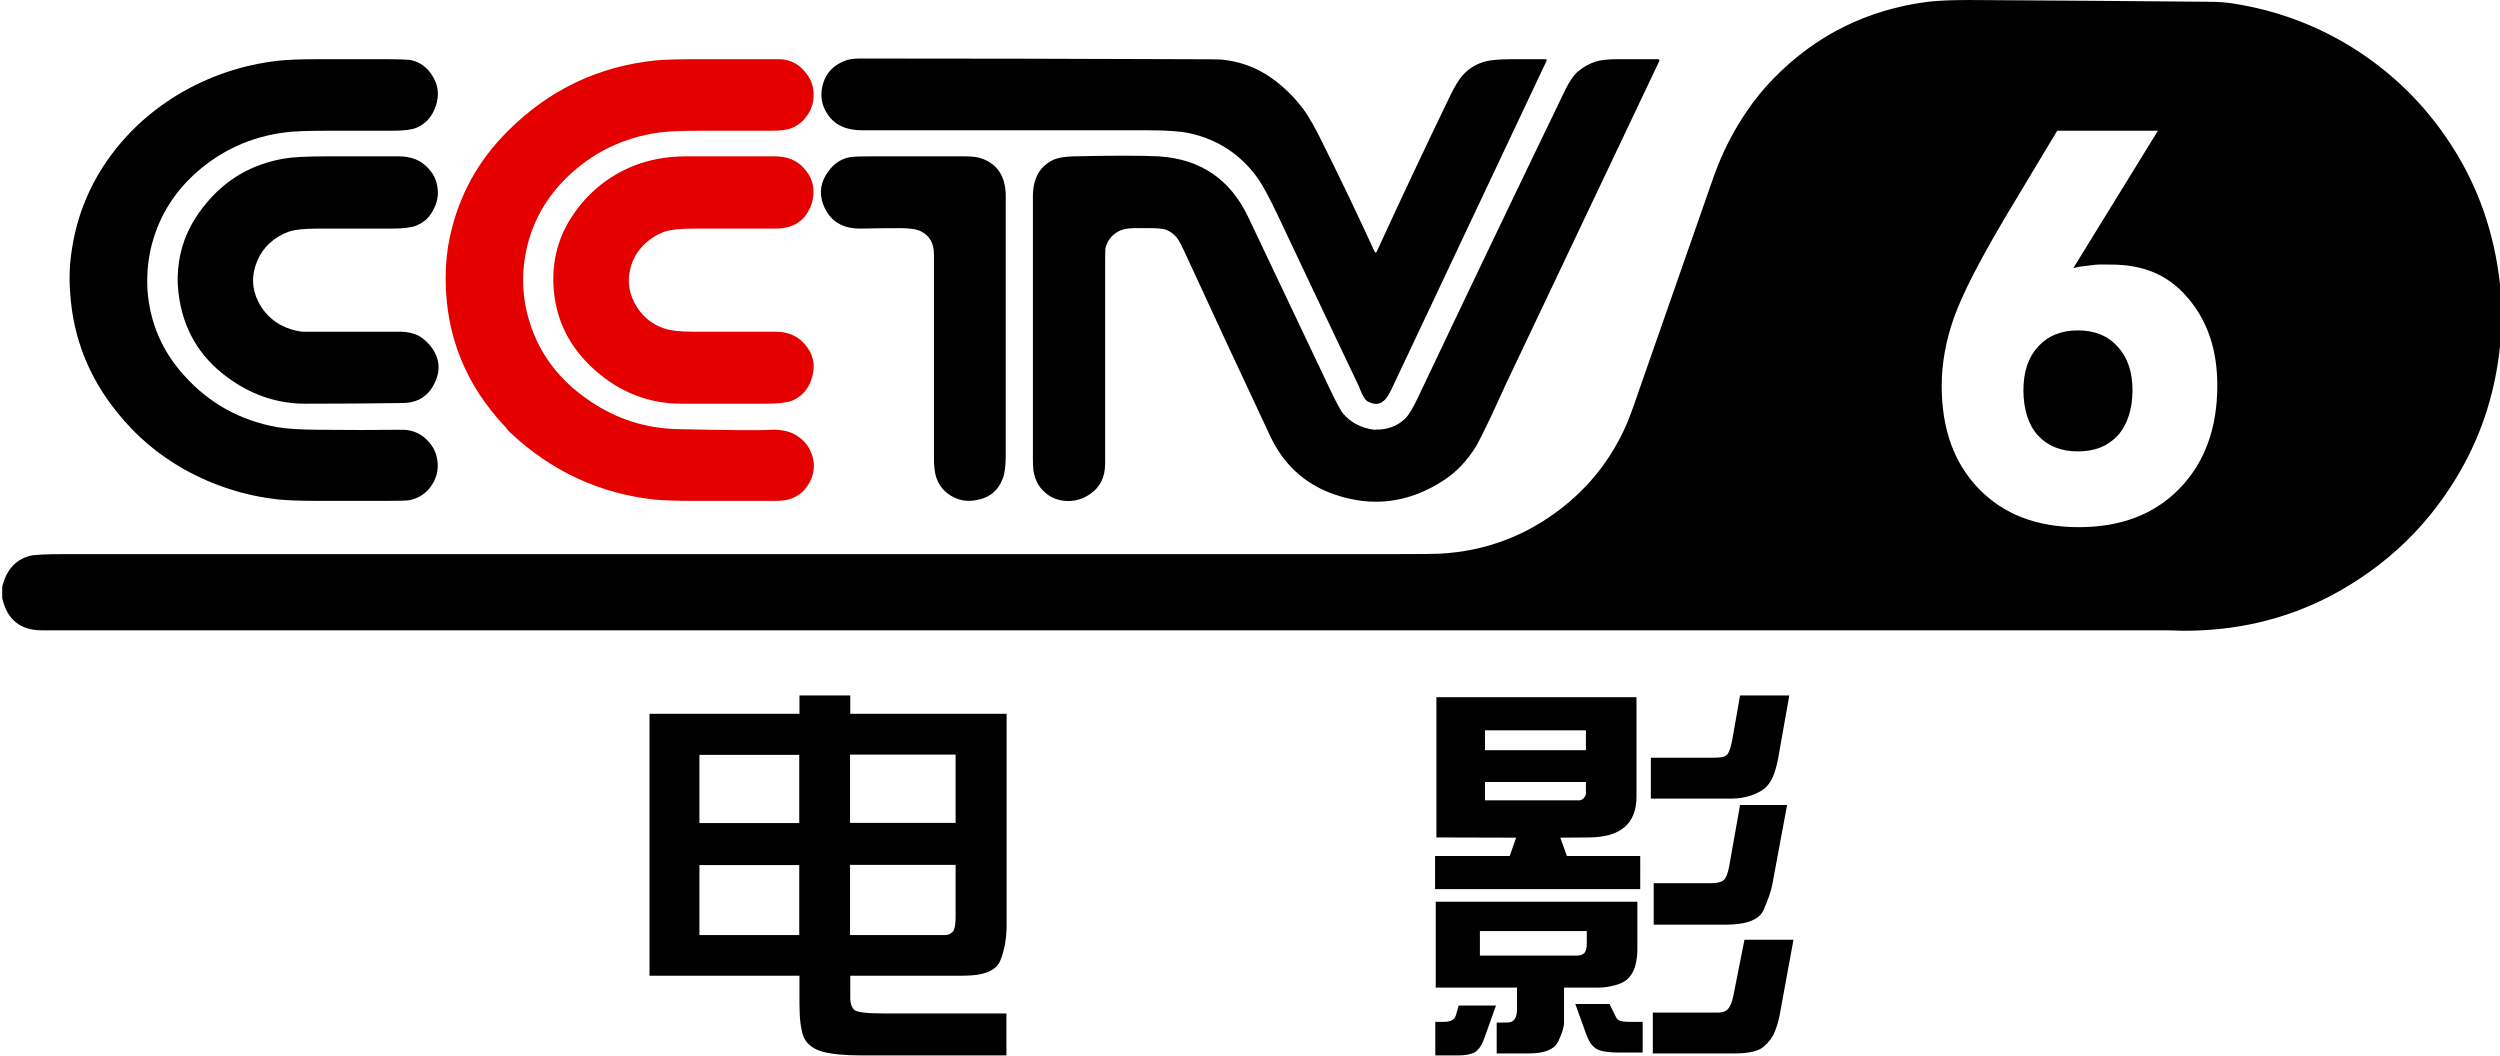
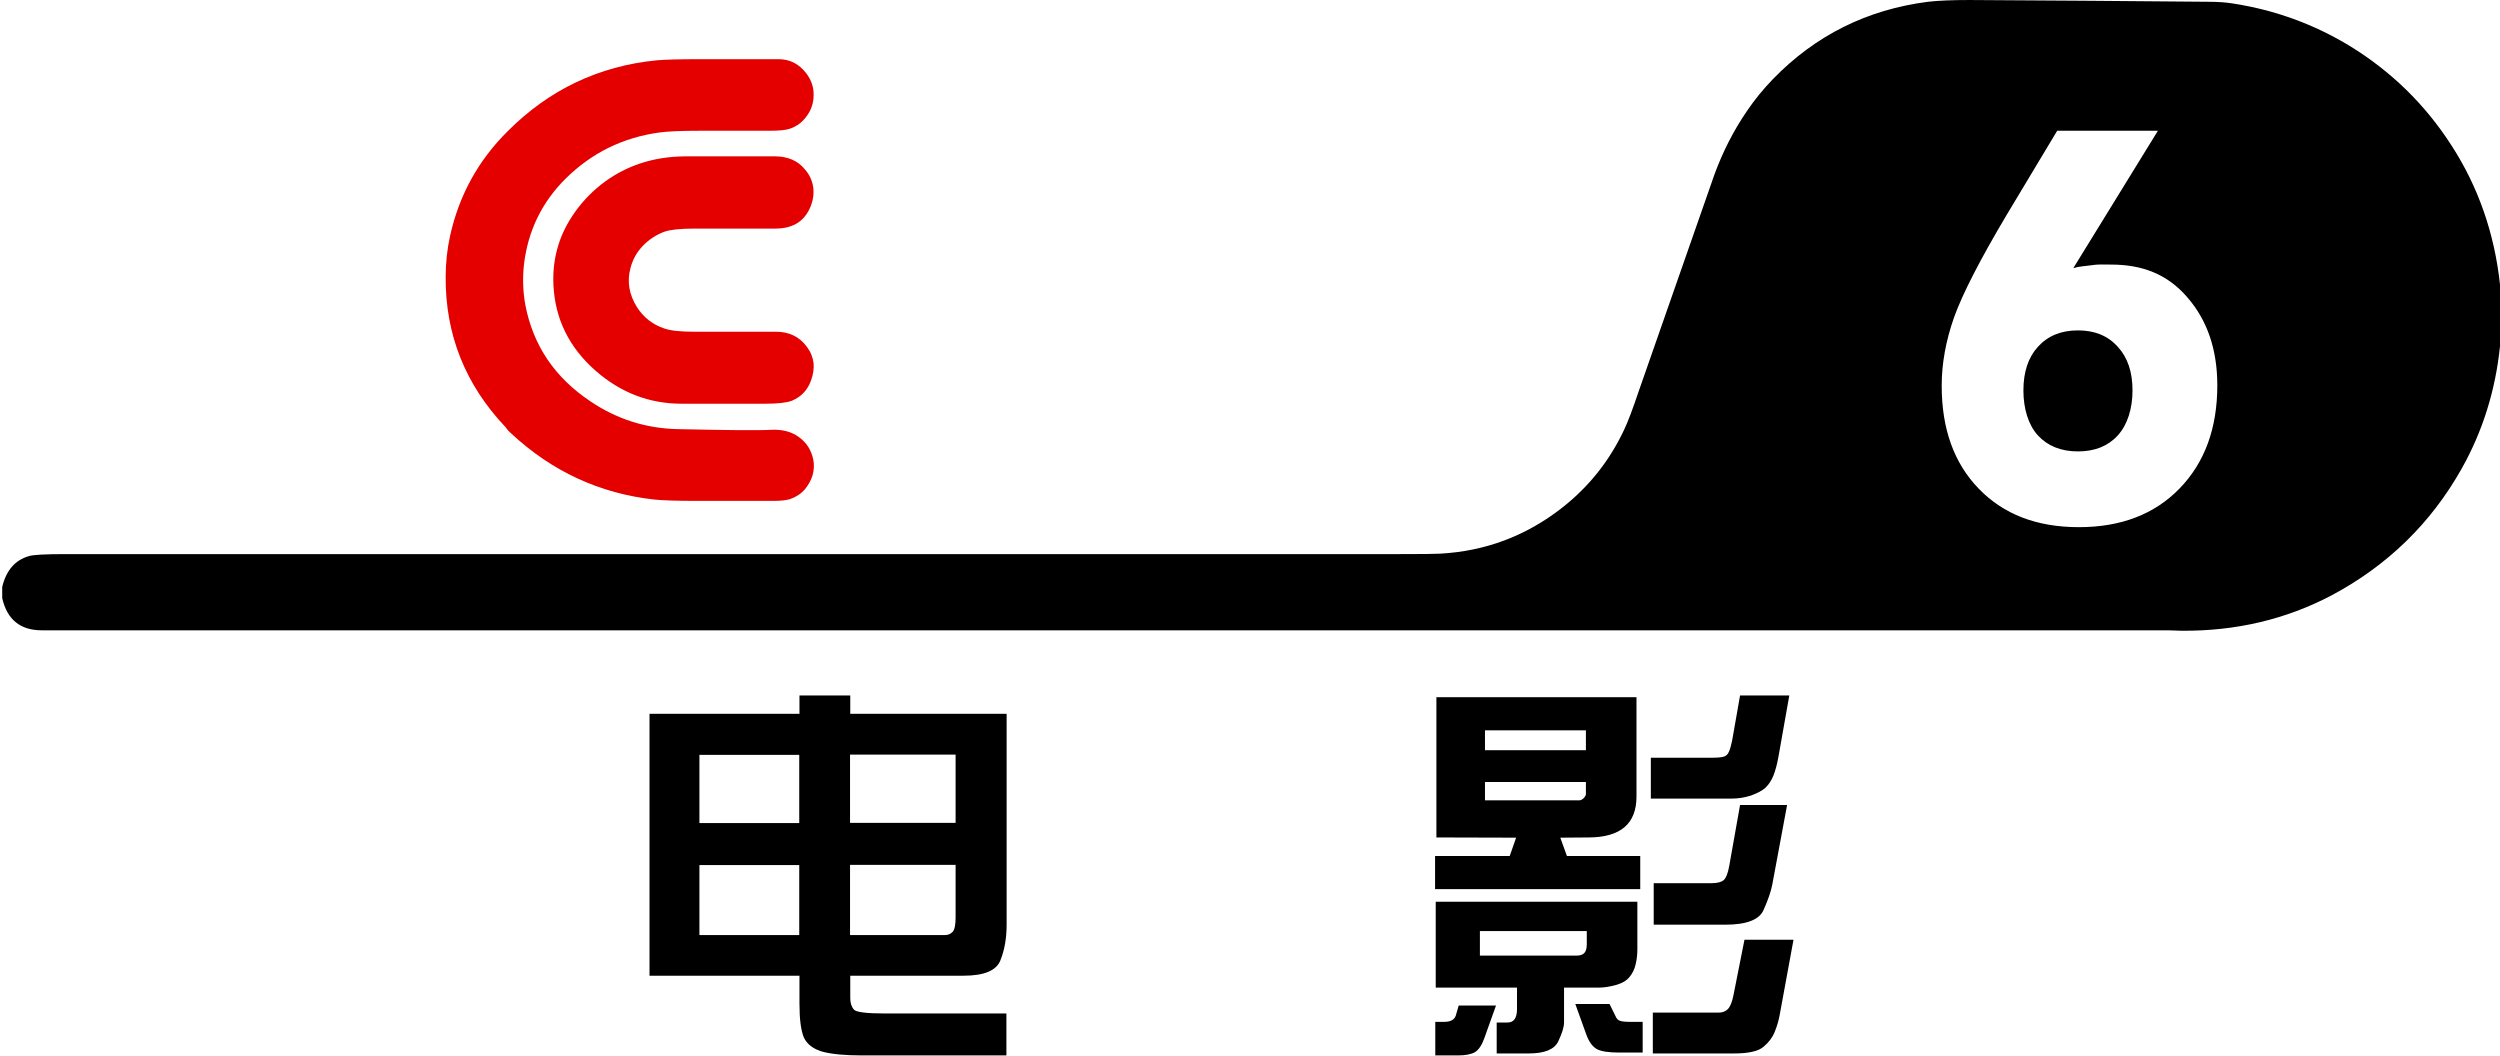
<svg xmlns="http://www.w3.org/2000/svg" version="1.2" viewBox="0 0 1132 478" width="1132" height="478">
  <title>CCTV-6</title>
  <style>
		.s0 { fill: #000000 } 
		.s1 { fill: #e50000 } 
	</style>
  <g id="Codname">
    <path id="电影" fill-rule="evenodd" class="s0" d="m742.7 402.6h-92.9v-15h33.8l2.9-8.3-36.1-0.1v-63.5h90.6v45q0 18.4-21.6 18.5l-12.9 0.1 3 8.3h33.2zm-70.3-62.9h45.7v-9h-45.7zm0 14.4v8.3h42.7q0.9 0 1.9-0.9 1.1-1.1 1.1-2v-5.4zm-22.3 93.1v-38.9h91.3v21.5q0 3.7-0.8 6.9-0.7 3.2-2.7 5.6-1.9 2.5-6.2 3.7-4.3 1.2-7.9 1.2h-15.6v15.8q0 3-2.6 8.5-2.6 5.5-13.3 5.5h-14.6v-14h4.9q4.3 0 4.3-6.1v-9.7zm20-25.6v11.1h43.8q2.4 0 3.5-1.2 1.1-1.2 1.1-4v-5.9zm-9.9 56.3h-10.3v-15.2h4q4.4 0 5.3-2.9l1.3-4.5h16.9l-5.3 14.8q-1.6 4.6-4.2 6.3-2.6 1.5-7.7 1.5zm58-9.7l-4.9-13.6h15.5l2.7 5.5q0.7 1.7 2 2.1 1.3 0.5 4.7 0.5h5.6v13.9h-10.6q-7.3 0-10.2-1.6-3-1.7-4.8-6.8zm66.1-106.6h-36.8v-18.5h27.5q4.1 0 5.6-0.5 1.5-0.5 2.2-2.1 0.8-1.7 1.5-5.1l3.6-20.5h22.3l-5 28.2q-0.9 4.8-2.2 8.1-1.3 3.2-3.5 5.4-2.2 2-6.6 3.6-4.4 1.4-8.6 1.4zm-1.3 30.5l4.9-27.6h21.3l-6.7 36q-0.9 4.7-3.9 11.4-2.8 6.8-17.4 6.8h-32.4v-18.8h26.2q3.9 0 5.5-1.4 1.6-1.4 2.5-6.4zm2.3 84.9h-36.9v-18.5h29.9q2.5 0 4.1-1.6 1.6-1.7 2.5-6.2l5-25.2h22.2l-6.3 34.3q-0.7 3.7-2.2 7.4-1.5 3.8-5.1 6.8-3.5 3-13.2 3zm-491.2-35.2v-118.6h67.9v-8.3h23v8.3h70.8v95.5q0 9.1-2.8 16.1-2.7 7-16.7 7h-51.3v10.2q0 3.3 1.7 5.2 1.7 1.7 13.9 1.7h55.1v19h-65.3q-11.7 0-18-1.7-6.2-1.8-8.4-6.4-2-4.8-2-15.3v-12.7zm22.6-69.1h45.2v-30.9h-45.2zm0 50.7h45.2v-31.7h-45.2zm116-8v-23.8h-47.8v31.8h43q2.1 0 3.5-1.5 1.3-1.5 1.3-6.5zm-47.8-42.8h47.8v-30.9h-47.8z" />
    <path id="Layer" fill-rule="evenodd" class="s0" d="m1132 128.8v28q-3.1 30-17.3 55.3-20.9 37.2-59 57.5-31 16.3-67.9 16-6.1-0.2-6.3-0.2-481.3 0-962.6 0-14.6 0-17.9-14.6v-5q2.7-11.3 12.1-14 2.7-0.9 16.6-0.9 301.6 0 603.4 0 16.2 0 19-0.2 30.8-1.7 55.1-20.7 18.3-14.3 28.2-35.4 2.5-5.2 6.7-17.7 11.3-32.2 34.1-97.6 5.7-15.7 14.8-29 5.2-7.7 11.9-14.6 28.8-29.6 70.1-34.9 6.9-0.8 18.8-0.8 54.1 0.3 108.1 0.8 6.6 0 11.3 0.8 28.3 4.4 52.6 19.1 28.3 17.3 46.2 45.1 18.2 28.1 22 63zm-200.5-69.6l-23 38.3q-18 30.3-23.7 46.2-5.6 15.9-5.6 31 0 29.3 16.8 46.6 16.8 17.4 45.3 17.4 28.6 0 45.6-17.5 17.1-17.6 17.1-46.7 0-24.3-13.6-39.9c-9.1-10.6-20.6-14.8-34.5-14.8-3.1 0-6.1-0.2-8.9 0.3-2.8 0.4-5.6 0.5-8.2 1.3l38.3-62.2zm27.4 97.8q6.7 7.2 6.7 19.8c0 8.2-2.3 15.6-6.7 20.4q-6.6 7.2-18 7.2-11.4 0-18.1-7.2c-4.4-4.8-6.6-12.2-6.6-20.4q0-12.6 6.6-19.8 6.7-7.4 18.1-7.4 11.4 0 18 7.4z" />
  </g>
  <g id="CCTV">
-     <path id="TV" class="s0" d="m623.4 113.9q16.3-35.5 33.4-70.9 3.2-6.4 5.4-8.8 3.6-4.1 8.8-5.9 3.9-1.5 13.5-1.5 7.7 0 15.4 0 0.1 0 0.3 0 0 0.2 0.1 0.2 0 0.2 0 0.2 0 0.1 0 0.3-35.3 74.7-70.3 148.9-2.1 4.2-3.7 5.3-2.9 2.4-7.3-0.1-1.1-0.8-2.4-3.5-1.4-3.4-1.4-3.4-18.5-38.8-36.9-77.8-5.7-11.9-9-16.5-11.6-15.9-30.8-20.1-6.1-1.3-18.8-1.3-64.7 0-129.3 0-10.7 0-15.5-7-4.6-6.6-2.1-14.5 2.1-6.7 9.1-9.7 2.7-1.3 7.3-1.3 72.5 0 145.1 0.3 17.3 0 19 0.2 10.7 1.1 19.5 6.4 10 6.2 17.4 16.1 3.6 4.8 9.3 16.5 11.8 23.7 22.9 47.9 0.5 0.9 1 0zm-0.2 80.6q0.5 0 1.3 0 6.9-0.4 11.6-4.8 2.5-2.3 6.1-10 33-69.6 66.5-138.9 2.6-5.3 5.1-7.8 4-3.6 9-5.2 3.3-1 10.1-1 8.7 0 18 0 0.2 0 0.2 0 0.1 0.2 0.1 0.2 0.2 0.2 0.2 0.3 0 0 0 0.2-34.9 73.5-69.8 147-1.4 3-6.4 14-5.2 10.8-6.9 13.7-6.1 9.8-14.6 15.3-23.6 15.4-49.7 6.3-20.1-7-29.3-27.3-19.4-41.3-38.5-82.8-1.6-3.4-2.5-4.9-2.2-3.4-5.8-4.8-2.1-0.7-7.1-0.7-3.3 0-6.8 0-4.1 0-6.6 1-5.6 2.5-6.9 8.3-0.1 1.4-0.1 10.2 0 43.5 0 87.2 0 9.1-6.8 13.7-5.2 3.6-11.3 3.1-6.8-0.5-11.3-6.1-2-2.7-2.8-6.3-0.5-2-0.5-6.8 0-59.6 0-119.2 0.2-11.9 9.6-16.2 3.1-1.2 8.5-1.4 27.3-0.6 38.9 0 28.3 1.8 40.5 27.5 18 37.9 35.9 75.6 5.3 11.3 7 13.3 5.2 6.2 14.2 7.4 0.3 0 0.9-0.1zm-247.9-117.2q3.5-4.7 8.8-6 1.8-0.5 10.2-0.5 21.6 0 43.1 0 5 0 8 1.3 10 4.1 10 16.8 0 58.7 0 117.5 0 6.9-1.4 10.4-2.8 7.3-10 9.2-7.3 2.1-13.2-1.4-4.6-2.7-6.6-7.7-1.3-3.1-1.3-9.6 0-46 0-92 0-7.6-5.8-10.5-2.8-1.5-9.4-1.5-8.8 0-17.6 0.2-13.2 0.3-17.4-11.1-2.9-7.9 2.6-15.1z" />
    <path id="C" fill-rule="evenodd" class="s1" d="m228.9 193.4q-27.3-28.8-27.1-67.9 0-9.6 2-18.7 6.1-27.6 26.1-47.4 28.1-28.2 67.5-32.1 6-0.5 19-0.5 18.1 0 36.2 0 7.5 0 12.4 6.3 3.6 4.7 3.4 10.1 0 5.3-3.3 9.6-2.8 3.9-7.5 5.5-2.7 0.9-8.8 0.9-15.7 0-31.4 0-13.2 0-18.9 0.8-24.6 3.4-42.2 20.7-16.2 16-19 38.7-1.1 9.4 0.6 18.8 5.3 27.4 29.4 43.5 17.9 12.1 39.4 12.6 35.3 0.8 42.7 0.3 7.7-0.3 12.6 3.5 5 3.7 6.3 10.2 1.2 7-3.8 13.2-2.7 3.1-6.8 4.5-2.5 0.8-7.7 0.8-17.4 0-34.8 0-12.8 0-18.9-0.6-37.1-4.1-64.9-30-0.7-0.6-1.4-1.4-0.8-1-1.1-1.4zm43.1-109.7q16.1-12.7 38-12.9 20.6 0 41.1 0 4 0 7.4 1.4 3.5 1.5 5.8 4.3 3.5 3.9 4 8.9 0.4 4.8-1.8 9.3-4.2 8.8-15.4 8.8-18.2 0-36.6 0-9.5 0-13.6 1.4-5.7 2.1-9.9 6.5-4 4.2-5.5 9.9-2.5 9.2 3 17.9 4.5 6.9 12.2 9.5 4.1 1.5 13.5 1.5 18.6 0 37.1 0 9.1 0 14.1 6.9 2.5 3.3 3 7.4 0.3 3.7-1.1 7.6-2.3 6.6-8.6 9.3-3.6 1.4-12 1.4-19 0-38.1 0-21.9 0-39-15-17.9-15.8-19-38.7-0.8-17.3 8.6-31.4 5.2-7.9 12.8-14z" />
-     <path id="C" class="s0" d="m191.9 197.9q5.6 4.6 6.2 11.2 0.7 6.1-3.1 11.3-3.5 4.8-9.6 6.1-1.7 0.3-11 0.3-14.4 0-28.9 0-13 0-19-0.6-22.9-2.4-43.3-13.8-17.5-9.9-30-25.5-19.4-23.9-21.4-54-0.8-9.6 0.6-18.9 3.2-22.7 16.2-41.4 12.4-17.8 31.7-29.6 21.2-12.7 45.6-15.5 6.1-0.7 18.8-0.7 14.3 0 28.6 0 11.2 0 13.2 0.5 7.4 1.9 10.7 9.8 2 4.7 0.3 10.3-2.3 7.6-8.8 10.4-3.3 1.4-11 1.4-15.1 0-30.1 0-13.4 0-18.9 0.8-22.8 3-39.9 18.2-15.9 14.2-20.6 34.7-2 9.3-1.4 18.7 1.7 21.9 16.4 38.2 16.9 19 42.2 23.6 6.3 1.1 18.9 1.2 19 0.2 38 0 5.3 0 9.6 3.3zm3.6-40.5q6.3 8.9-0.3 18.8-4.4 6.3-13.1 6.3-21.8 0.3-43.8 0.3-17.8 0-33-10.3-20.1-13.5-24-36.6-2.5-14 2.3-27.4 3.2-8.5 9.5-16.1 13.8-16.9 35.6-20.6 5.7-1 18.9-1 16.6 0 33.3 0 3.7 0 7.2 1.3 3.4 1.4 5.8 4.1 3.6 3.7 4.2 8.8 0.7 4.8-1.5 9.2-2.5 5.7-8.2 8-3.3 1.3-10.8 1.3-16.7 0-33.3 0-9.5 0-13.5 1.4-4.9 1.7-8.7 5.2-3.6 3.3-5.6 8-4 9.4 0.3 18.2 3.4 6.9 10 10.7 4.6 2.5 9.9 3.2 0.5 0 10.4 0 17.1 0 34.2 0 4.6 0 8.2 1.8 3.3 1.8 6 5.4z" />
  </g>
</svg>